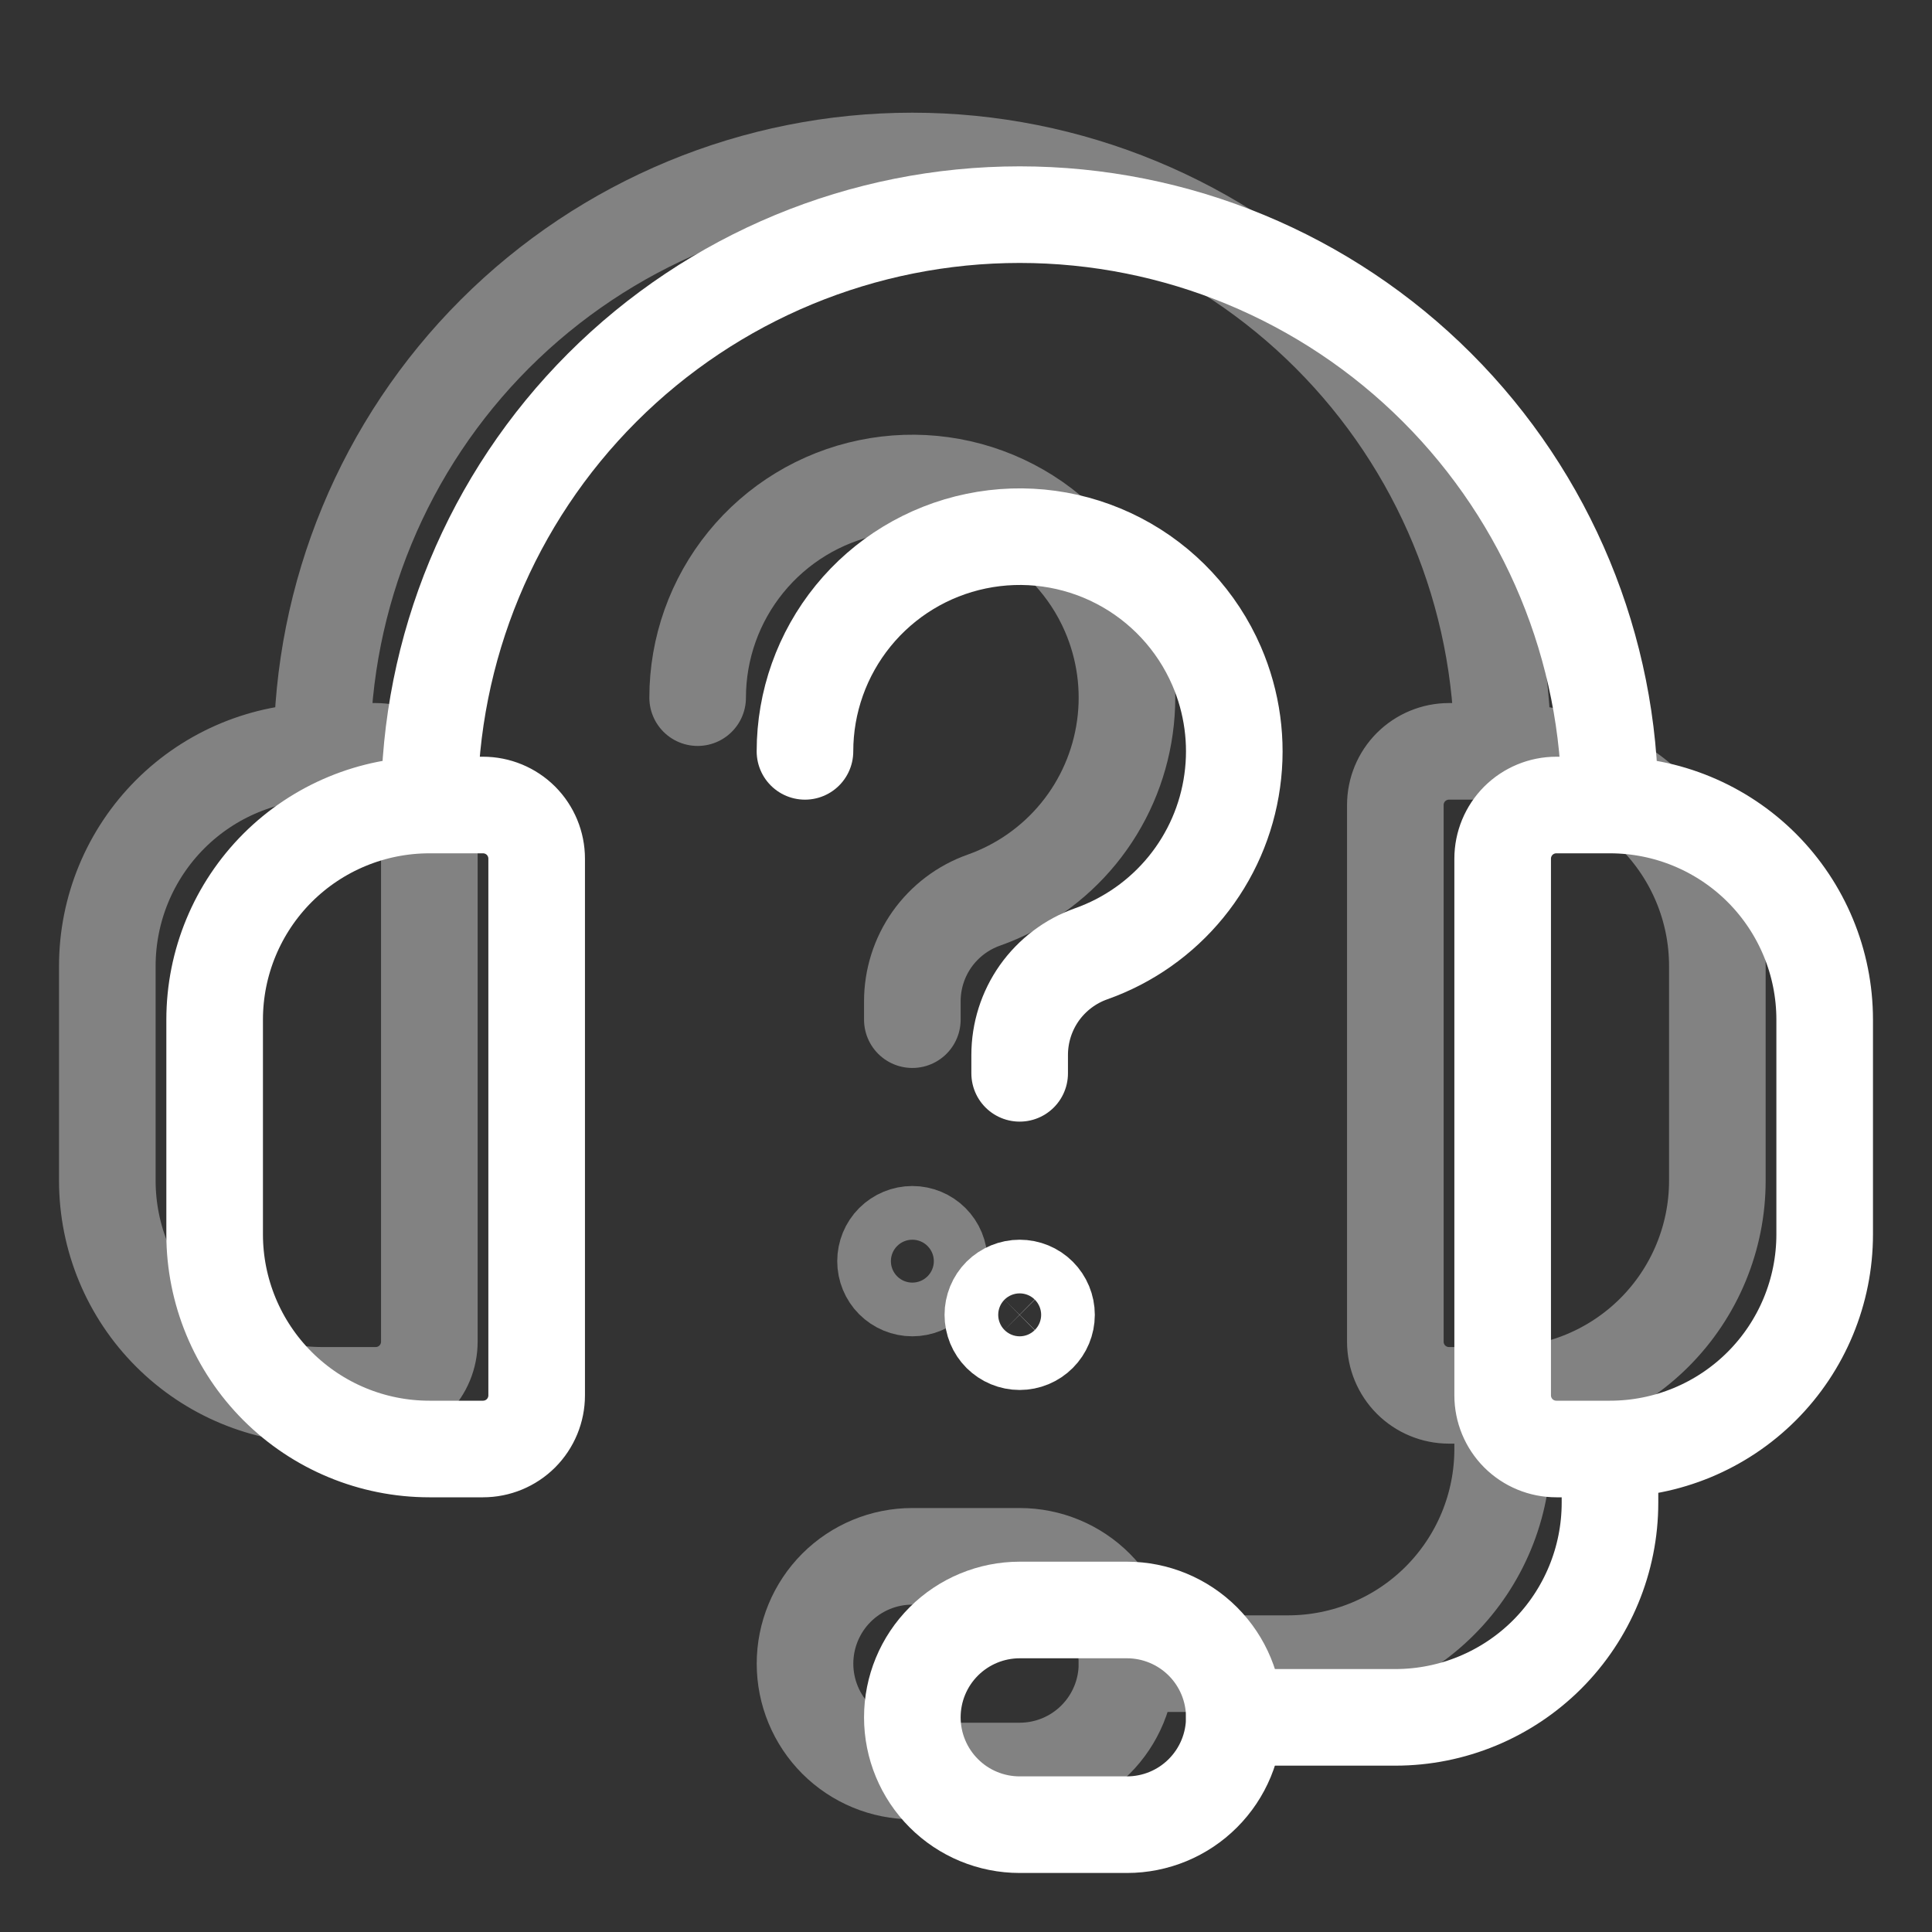
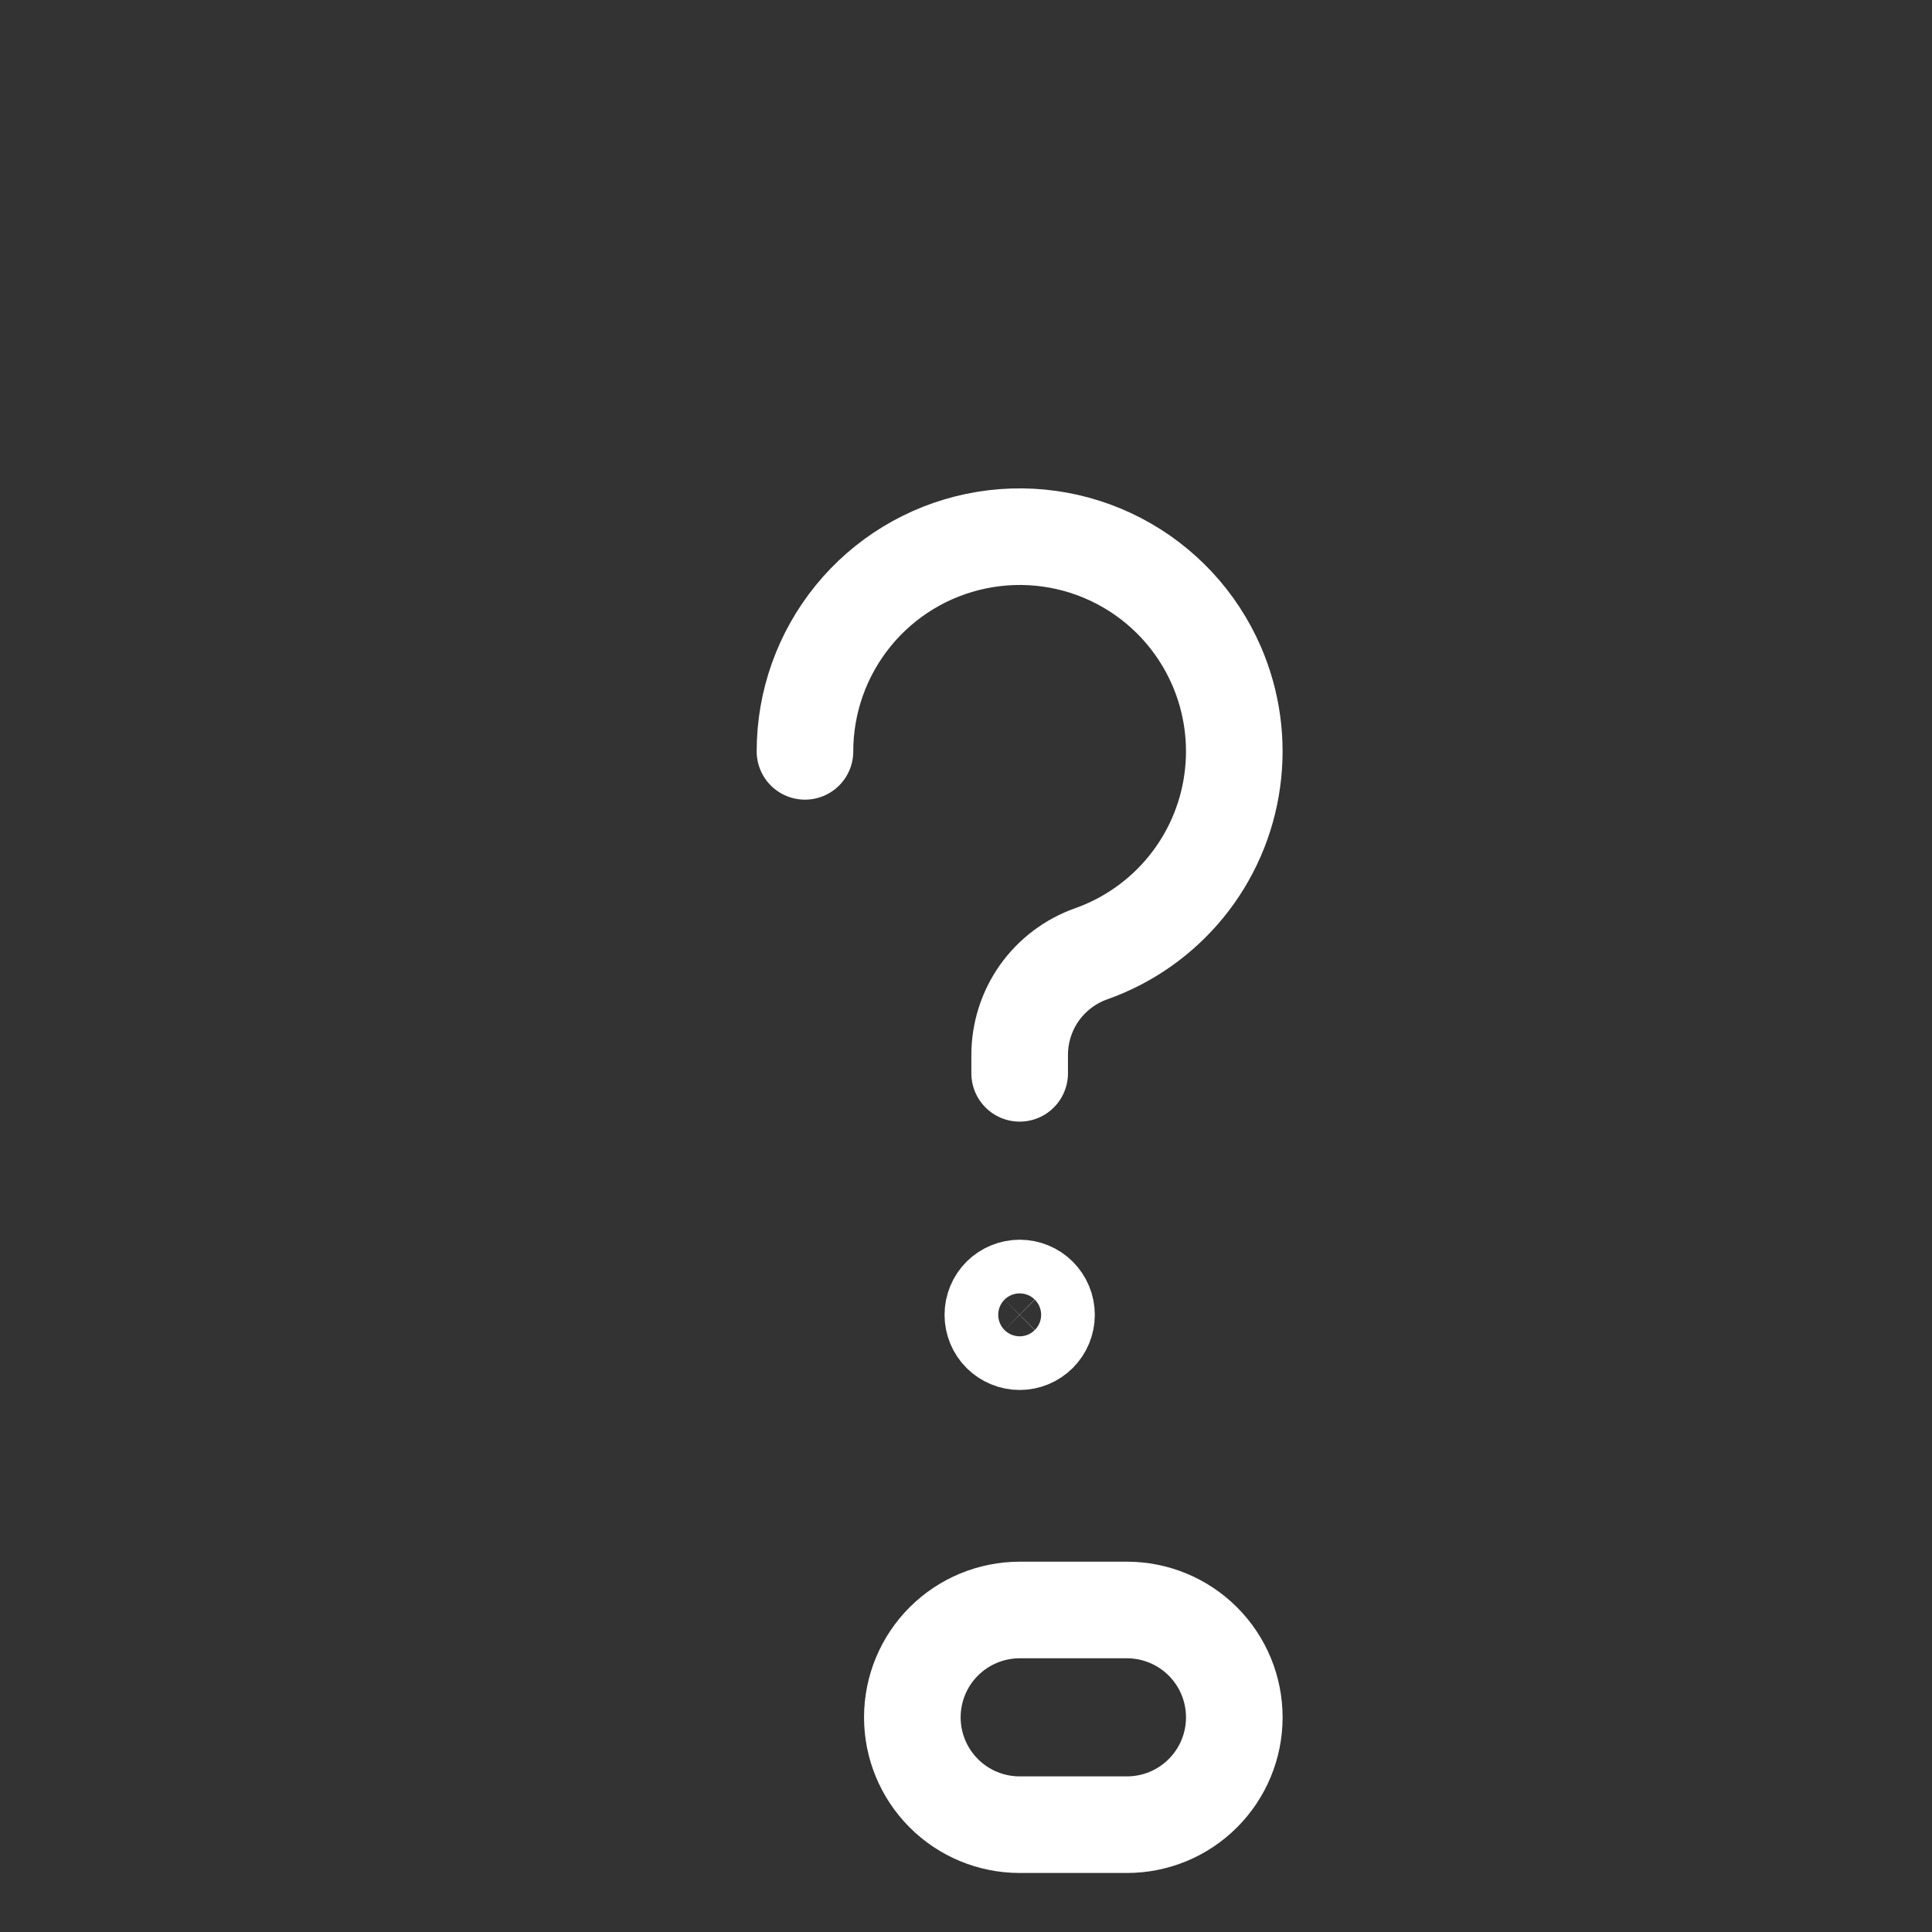
<svg xmlns="http://www.w3.org/2000/svg" width="40" height="40" viewBox="0 0 40 40" fill="none">
  <rect x="0" y="0" width="40" height="40" fill="#333333" stroke="none" />
-   <path d="M6.667 15.556C5.488 15.556 4.357 16.024 3.524 16.857C2.69 17.691 2.222 18.821 2.222 20V24.445C2.222 25.623 2.69 26.754 3.524 27.587C4.357 28.421 5.488 28.889 6.667 28.889H7.778C8.072 28.889 8.355 28.772 8.563 28.564C8.772 28.355 8.889 28.073 8.889 27.778V16.667C8.889 16.372 8.772 16.089 8.563 15.881C8.355 15.673 8.072 15.556 7.778 15.556H6.667ZM6.667 15.556C6.667 12.314 7.954 9.205 10.246 6.913C12.539 4.621 15.647 3.333 18.889 3.333C22.13 3.333 25.239 4.621 27.531 6.913C29.823 9.205 31.111 12.314 31.111 15.556M31.111 28.889H30C29.705 28.889 29.423 28.772 29.214 28.564C29.006 28.355 28.889 28.073 28.889 27.778V16.667C28.889 16.372 29.006 16.089 29.214 15.881C29.423 15.673 29.705 15.556 30 15.556H31.111M31.111 28.889C32.29 28.889 33.42 28.421 34.254 27.587C35.087 26.754 35.556 25.623 35.556 24.445V20C35.556 18.821 35.087 17.691 34.254 16.857C33.42 16.024 32.29 15.556 31.111 15.556M31.111 28.889V30C31.111 31.179 30.643 32.309 29.809 33.143C28.976 33.976 27.845 34.444 26.667 34.444H23.333" stroke="#828282" stroke-width="2" stroke-linecap="round" stroke-linejoin="round" />
-   <path d="M14.444 14.444C14.444 13.422 14.797 12.431 15.442 11.639C16.087 10.846 16.986 10.3 17.987 10.093C18.988 9.885 20.03 10.029 20.937 10.5C21.844 10.971 22.561 11.741 22.967 12.679C23.29 13.427 23.403 14.249 23.29 15.056C23.178 15.863 22.847 16.624 22.332 17.255C21.817 17.886 21.138 18.364 20.37 18.636C19.937 18.789 19.562 19.073 19.296 19.448C19.031 19.824 18.889 20.272 18.889 20.732V21.111M21.111 36.667H18.889C18.299 36.667 17.734 36.433 17.317 36.016C16.901 35.599 16.667 35.034 16.667 34.444C16.667 33.855 16.901 33.29 17.317 32.873C17.734 32.456 18.299 32.222 18.889 32.222H21.111C21.7 32.222 22.266 32.456 22.682 32.873C23.099 33.29 23.333 33.855 23.333 34.444C23.333 35.034 23.099 35.599 22.682 36.016C22.266 36.433 21.7 36.667 21.111 36.667Z" stroke="#828282" stroke-width="2" stroke-linecap="round" stroke-linejoin="round" />
-   <path d="M18.889 26.667C18.742 26.667 18.6 26.608 18.496 26.504C18.392 26.4 18.334 26.258 18.334 26.111C18.334 25.964 18.392 25.822 18.496 25.718C18.6 25.614 18.742 25.555 18.889 25.555M18.889 26.667C19.036 26.667 19.178 26.608 19.282 26.504C19.386 26.4 19.445 26.258 19.445 26.111C19.445 25.964 19.386 25.822 19.282 25.718C19.178 25.614 19.036 25.555 18.889 25.555" stroke="#828282" stroke-width="2" />
-   <path d="M8.889 16.667C7.71 16.667 6.58 17.135 5.746 17.968C4.913 18.802 4.444 19.932 4.444 21.111V25.556C4.444 26.734 4.913 27.865 5.746 28.698C6.58 29.532 7.71 30 8.889 30H10C10.295 30 10.577 29.883 10.786 29.675C10.994 29.466 11.111 29.184 11.111 28.889V17.778C11.111 17.483 10.994 17.201 10.786 16.992C10.577 16.784 10.295 16.667 10 16.667H8.889ZM8.889 16.667C8.889 13.425 10.177 10.316 12.469 8.024C14.761 5.732 17.869 4.444 21.111 4.444C24.352 4.444 27.461 5.732 29.753 8.024C32.045 10.316 33.333 13.425 33.333 16.667M33.333 30H32.222C31.927 30 31.645 29.883 31.436 29.675C31.228 29.466 31.111 29.184 31.111 28.889V17.778C31.111 17.483 31.228 17.201 31.436 16.992C31.645 16.784 31.927 16.667 32.222 16.667H33.333M33.333 30C34.512 30 35.642 29.532 36.476 28.698C37.309 27.865 37.778 26.734 37.778 25.556V21.111C37.778 19.932 37.309 18.802 36.476 17.968C35.642 17.135 34.512 16.667 33.333 16.667M33.333 30V31.111C33.333 32.29 32.865 33.42 32.032 34.254C31.198 35.087 30.067 35.556 28.889 35.556H25.555" stroke="white" stroke-width="2" stroke-linecap="round" stroke-linejoin="round" />
  <path d="M16.666 15.556C16.666 14.533 17.019 13.543 17.664 12.75C18.309 11.957 19.208 11.411 20.209 11.204C21.21 10.996 22.252 11.14 23.159 11.611C24.066 12.082 24.783 12.852 25.189 13.79C25.512 14.538 25.625 15.36 25.512 16.167C25.401 16.974 25.069 17.735 24.554 18.366C24.039 18.997 23.36 19.475 22.592 19.747C22.159 19.9 21.784 20.184 21.518 20.559C21.253 20.935 21.111 21.383 21.111 21.843V22.222M23.333 37.778H21.111C20.522 37.778 19.956 37.544 19.54 37.127C19.123 36.71 18.889 36.145 18.889 35.556C18.889 34.966 19.123 34.401 19.54 33.984C19.956 33.568 20.522 33.333 21.111 33.333H23.333C23.922 33.333 24.488 33.568 24.904 33.984C25.321 34.401 25.555 34.966 25.555 35.556C25.555 36.145 25.321 36.71 24.904 37.127C24.488 37.544 23.922 37.778 23.333 37.778Z" stroke="white" stroke-width="2" stroke-linecap="round" stroke-linejoin="round" />
  <path d="M21.111 27.778C20.964 27.778 20.823 27.719 20.718 27.615C20.614 27.511 20.556 27.369 20.556 27.222C20.556 27.075 20.614 26.933 20.718 26.829C20.823 26.725 20.964 26.667 21.111 26.667M21.111 27.778C21.259 27.778 21.4 27.719 21.504 27.615C21.608 27.511 21.667 27.369 21.667 27.222C21.667 27.075 21.608 26.933 21.504 26.829C21.4 26.725 21.259 26.667 21.111 26.667" stroke="white" stroke-width="2" />
</svg>